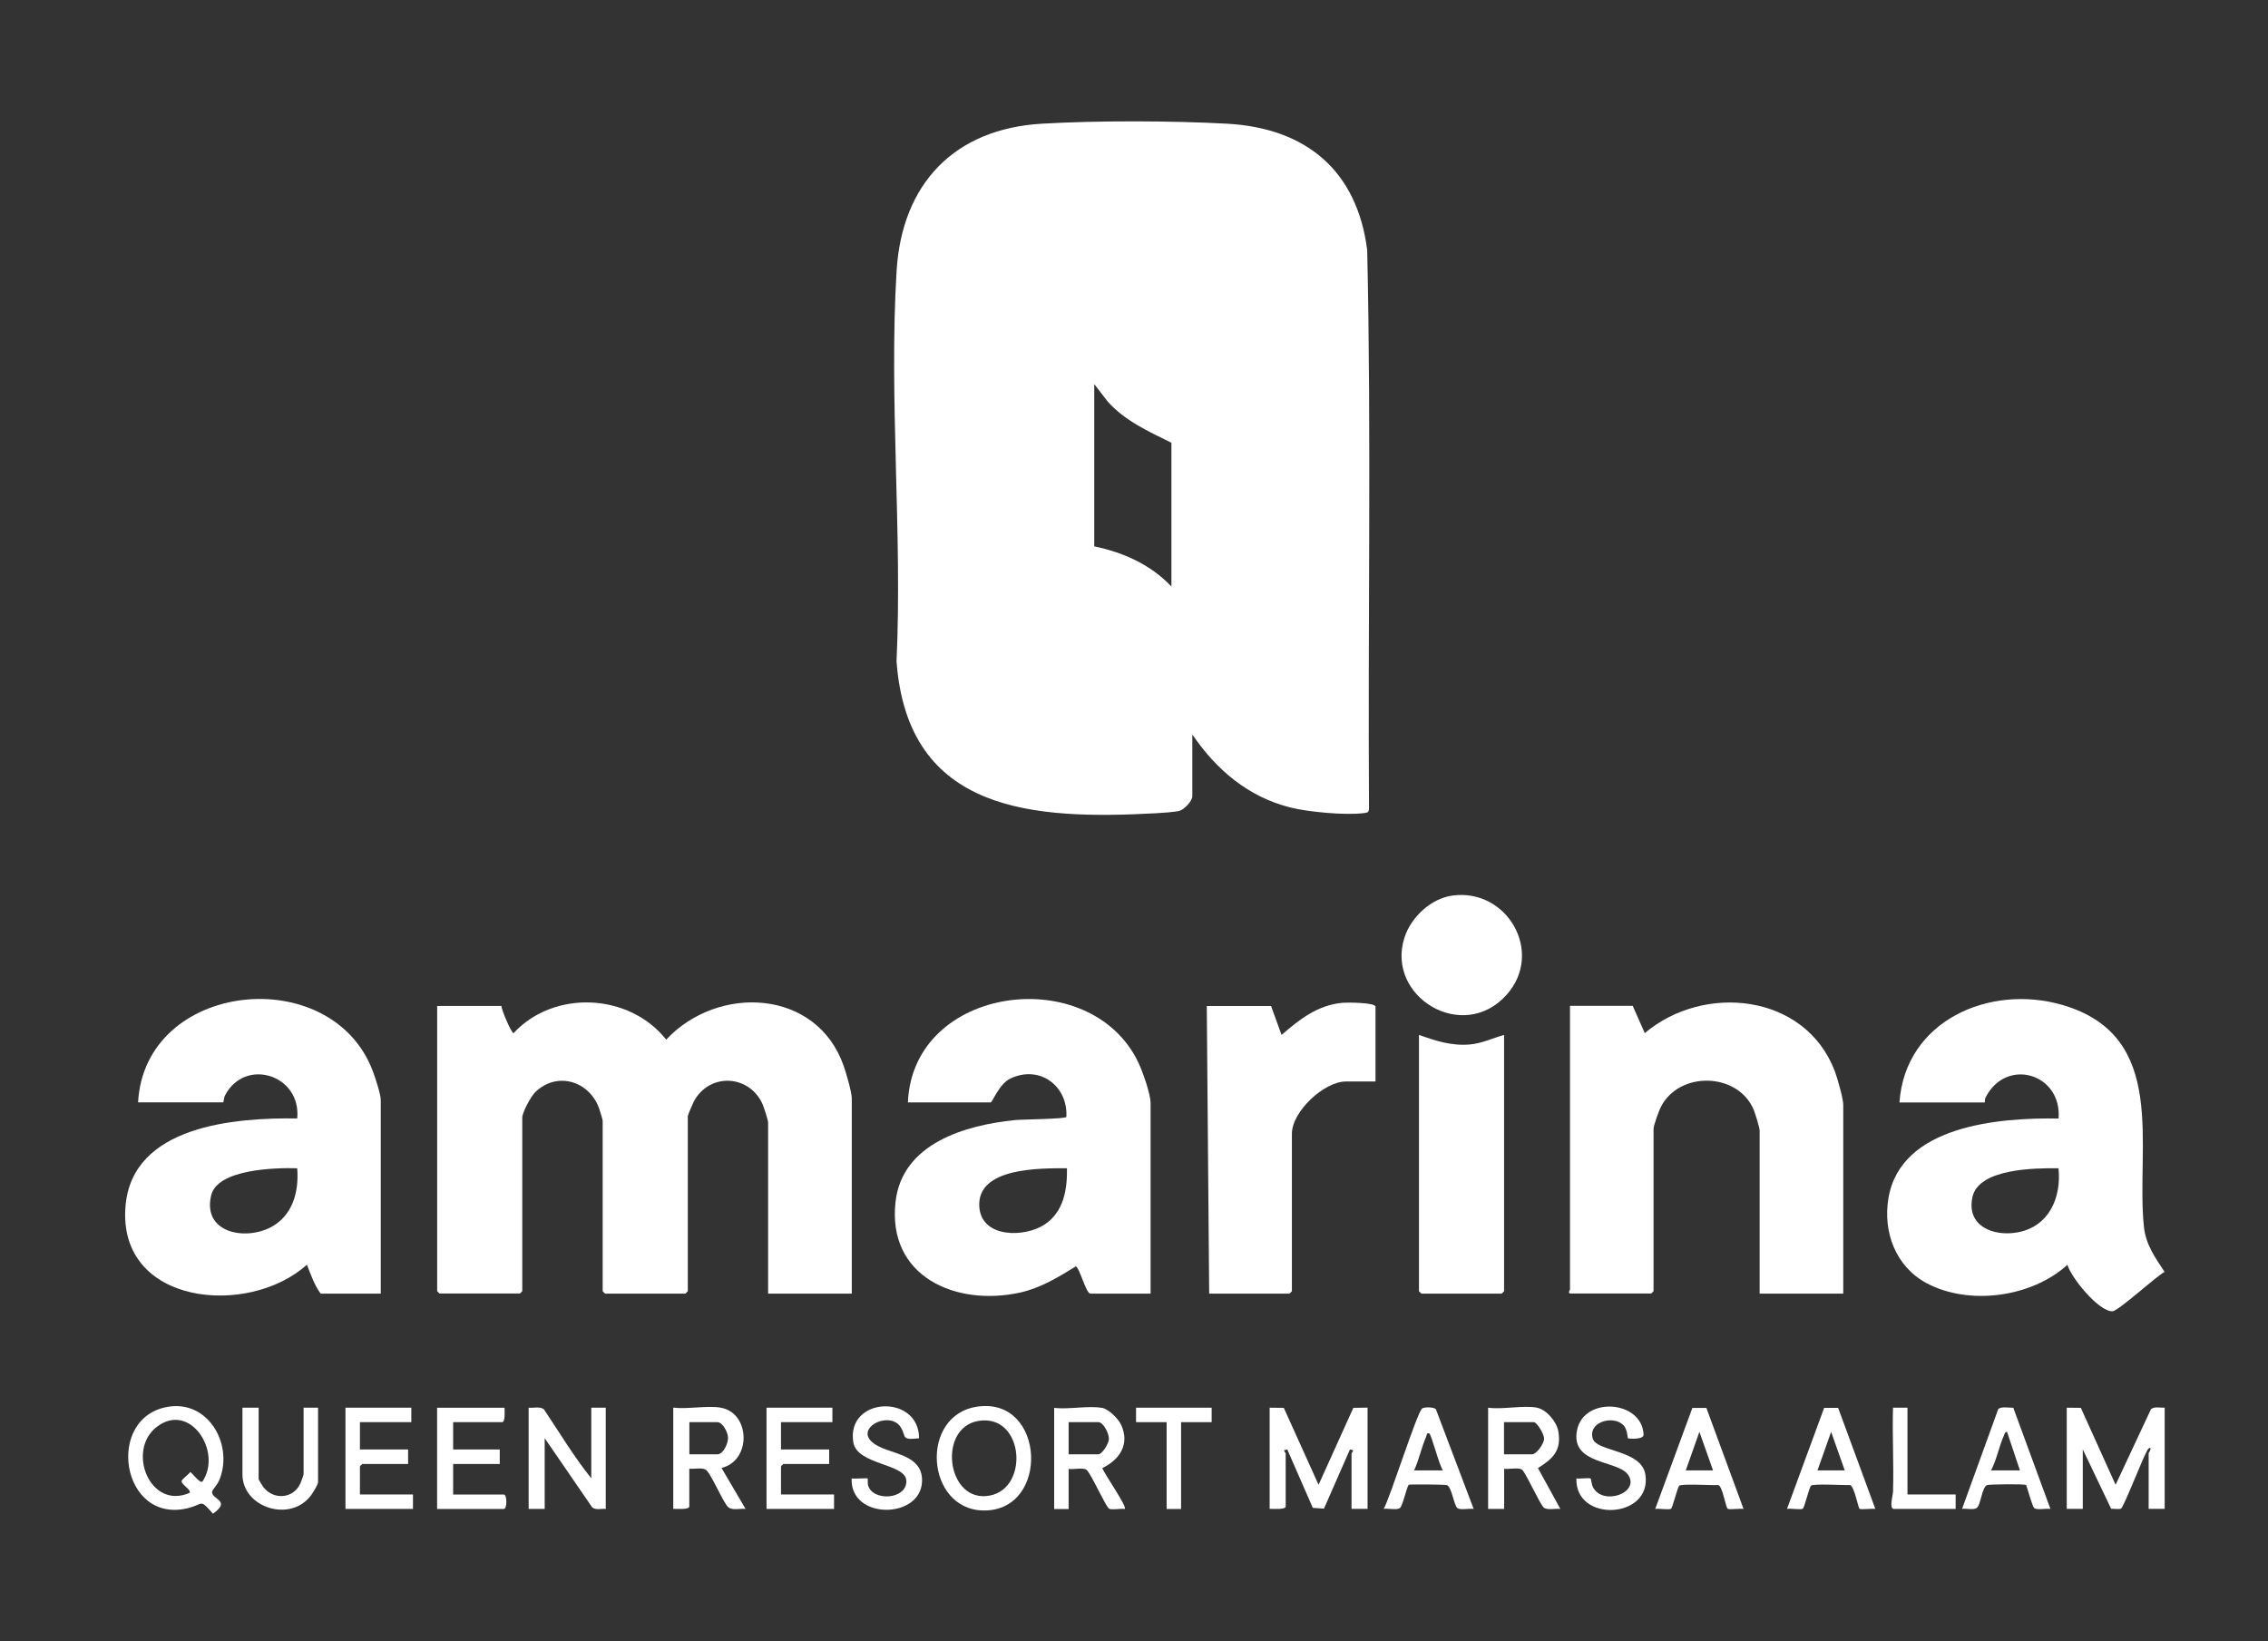
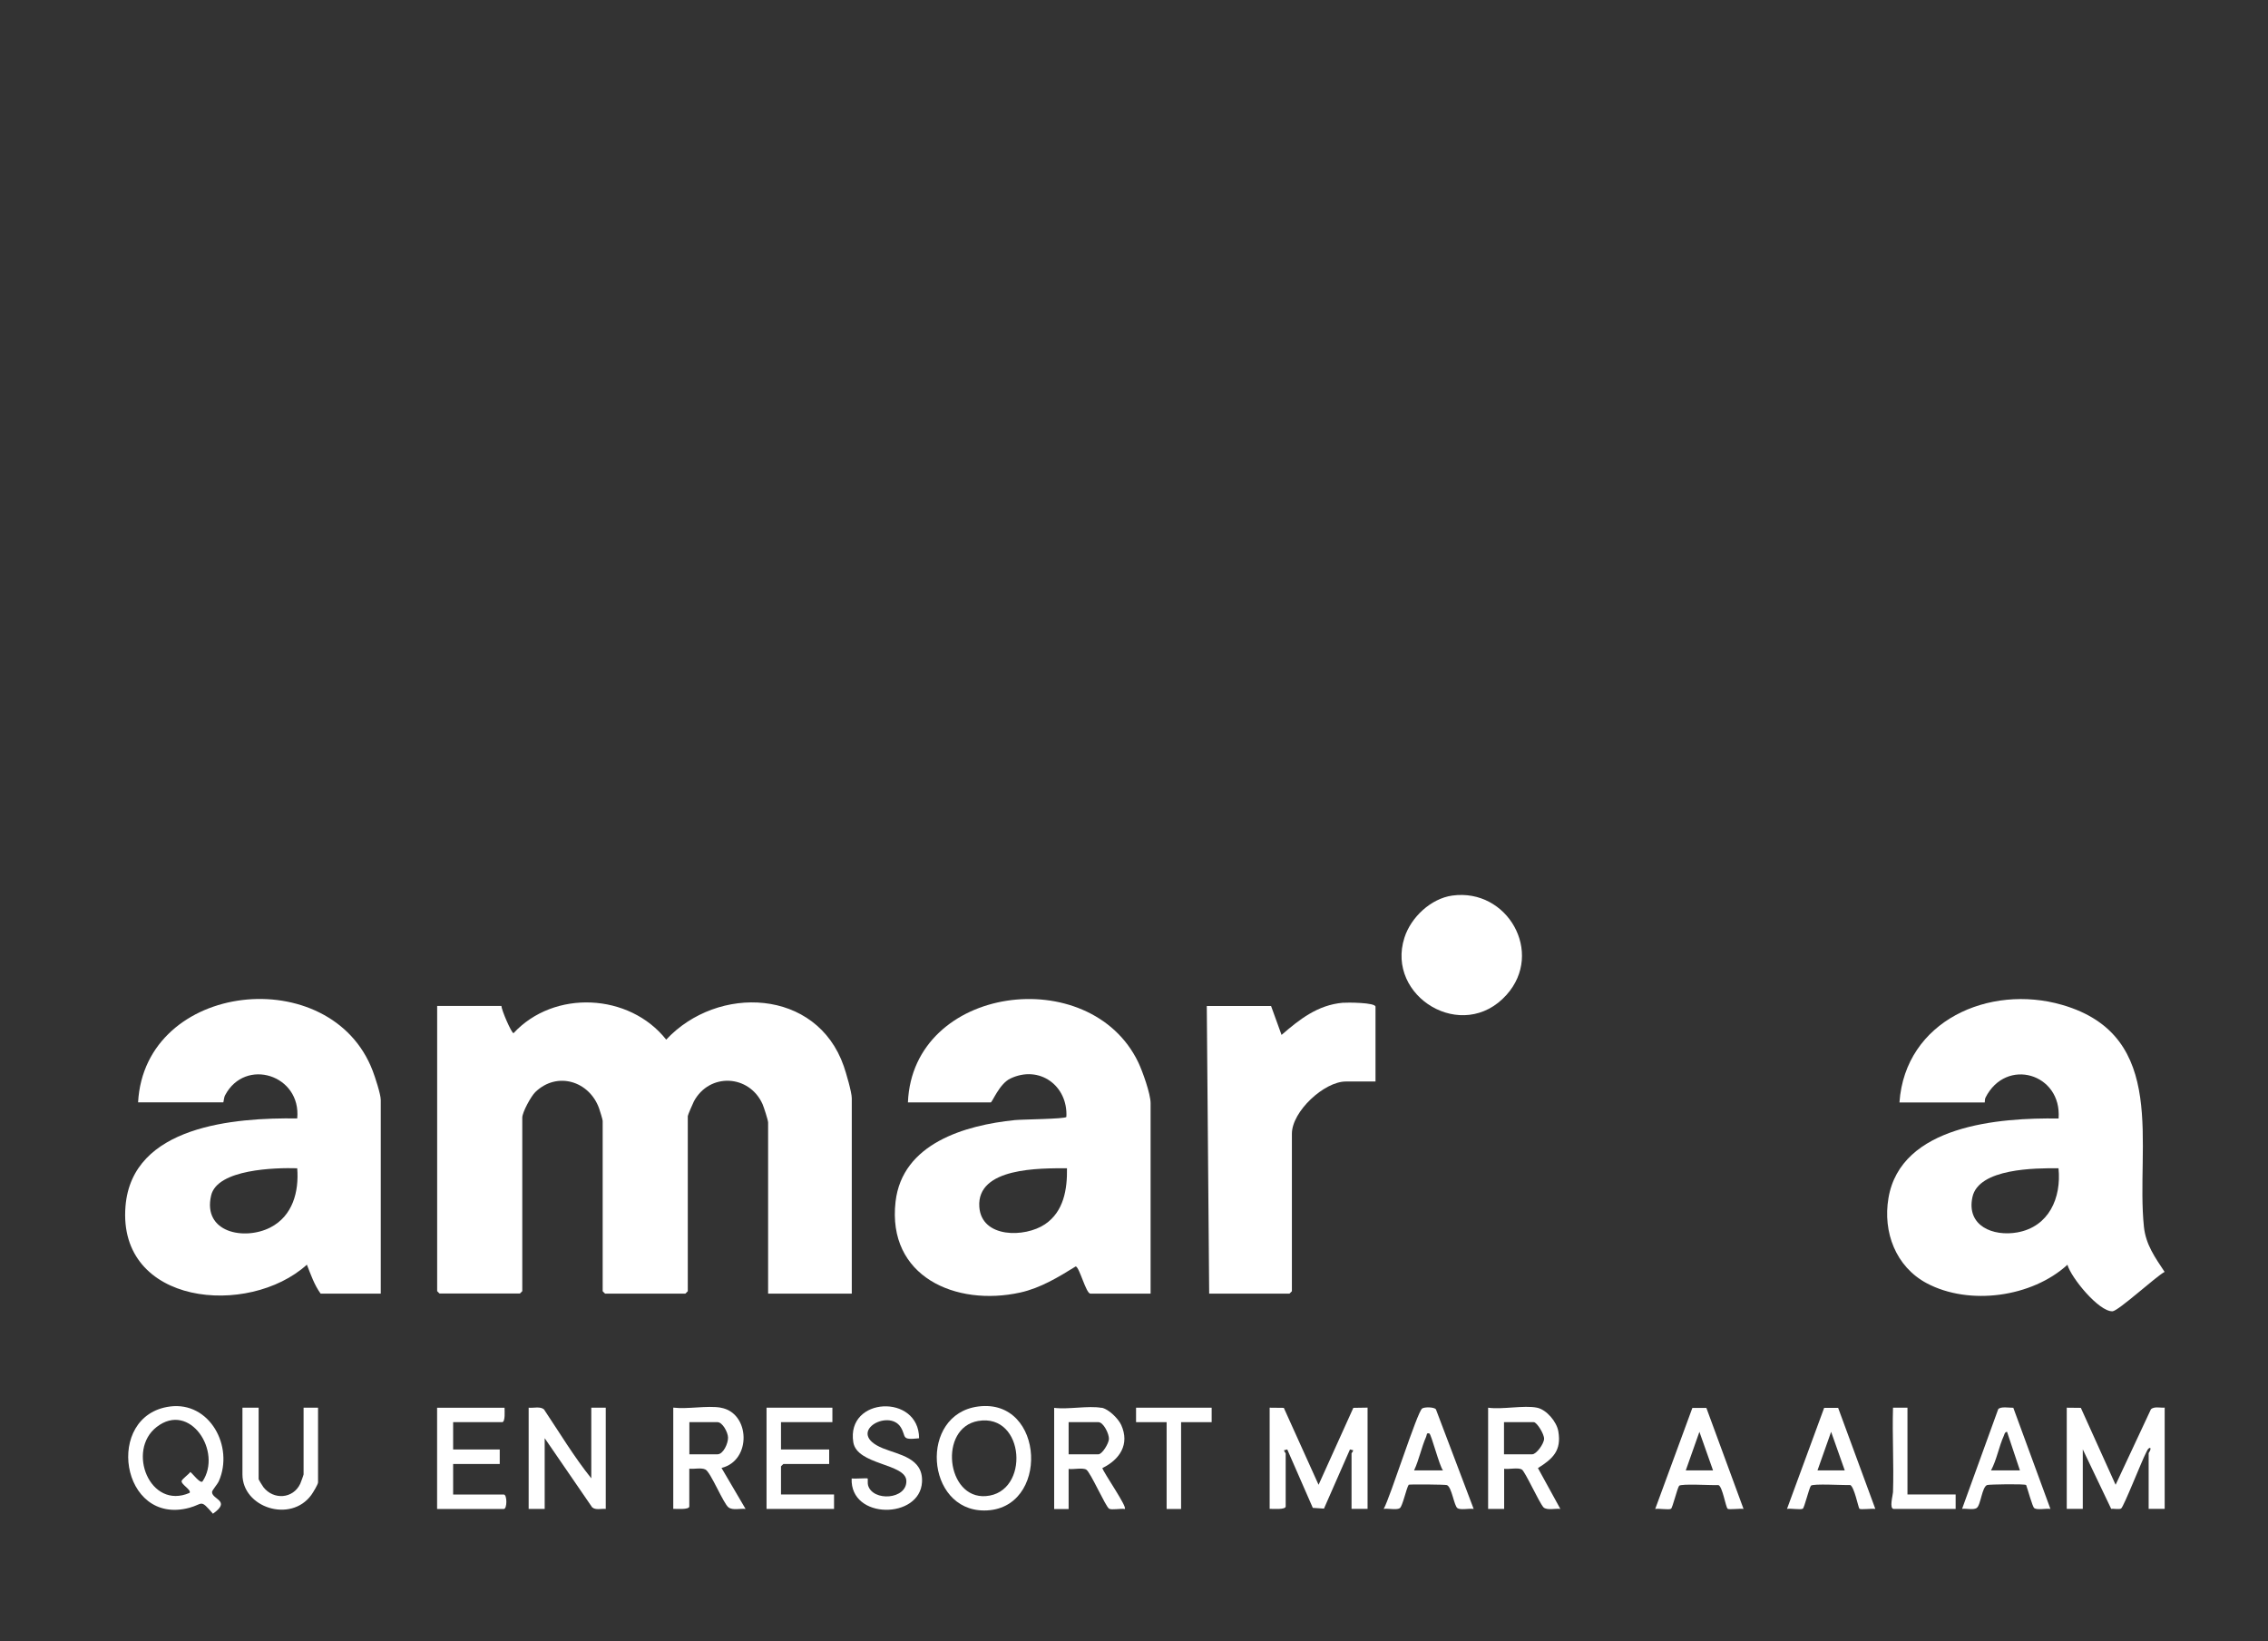
<svg xmlns="http://www.w3.org/2000/svg" id="Layer_1" data-name="Layer 1" viewBox="0 0 302.71 219.1">
  <rect x="0" y="0" width="302.71" height="219.1" fill="#333333" stroke="none" />
  <defs>
    <style>
      .cls-1 {
        fill: #fff;
      }
    </style>
  </defs>
-   <path class="cls-1" d="M159.14,98.03v8.26c0,.62-1.08,1.76-1.71,1.94-.57.16-2.39.28-3.11.32-16.34.88-33.16-.03-34.66-20.27.79-17.11-1.03-35.13.01-52.13.71-11.61,7.69-18.96,19.4-19.64,7.32-.43,17.35-.4,24.68,0,10.56.58,17.38,6.24,18.73,16.87.56,24.84.08,49.75.24,74.61-.04.52-.32.49-.74.55-2.44.3-7.36-.15-9.77-.76-5.63-1.42-9.89-5.05-13.08-9.76ZM156.35,78.3v-19.2c-3.06-1.52-6.14-2.88-8.48-5.47l-1.82-2.36v21.66c3.91.81,7.54,2.44,10.3,5.36Z" />
  <path class="cls-1" d="M113.67,172.67h-11.15v-22.84c0-.3-.58-2.09-.75-2.47-1.79-3.94-7.07-4.2-9.15-.36-.14.26-.82,1.85-.82,1.97v23.38s-.3.32-.32.32h-10.72s-.32-.3-.32-.32v-22.74c0-.16-.38-1.4-.48-1.67-1.31-3.65-5.62-4.97-8.51-2.17-.57.55-1.74,2.69-1.74,3.41v23.16s-.3.32-.32.32h-10.72s-.32-.3-.32-.32v-38.07h8.58c0,.56,1.35,3.64,1.61,3.64,5.41-5.85,15.47-5.35,20.38.86,6.87-7.36,20.09-6.84,23.7,3.54.31.89,1.07,3.48,1.07,4.29v26.06Z" />
  <path class="cls-1" d="M253.52,147.15c.76-10.89,11.99-15.83,21.71-13.02,14.34,4.14,9.8,18.94,10.92,29.62.25,2.39,1.49,4.1,2.76,6.02-1.15.61-6.19,5.24-6.96,5.26-1.82.05-5.5-4.45-6.01-6.21-4.73,4.33-13.08,5.49-18.77,2.47-4.15-2.21-5.88-6.83-5.12-11.35,1.63-9.75,14.83-10.77,22.71-10.64.46-6.01-7.01-8.23-9.76-2.78-.11.22-.07.64-.1.64h-11.37ZM274.75,155.94c-3.07-.03-10.66,0-11.49,3.85s2.76,5.29,6,4.71c4.21-.76,5.89-4.6,5.49-8.56Z" />
  <path class="cls-1" d="M153.57,172.67h-8.04c-.58,0-1.45-3.52-1.95-3.63-2.33,1.44-4.7,2.89-7.42,3.49-8.59,1.89-17.78-2.13-16.63-12.13.9-7.78,9.27-10.21,15.92-10.89,1.02-.1,6.67-.14,6.88-.42.22-4.18-3.61-6.98-7.49-5.12-1.47.71-2.4,3.18-2.61,3.18h-11.05c.64-15.69,24.34-18.73,30.75-5.34.57,1.2,1.64,4.2,1.64,5.44v25.42ZM142.41,155.94c-3.56,0-12.07-.14-11.7,5.16.29,4.19,6.1,4.12,8.77,2.31,2.49-1.68,2.98-4.65,2.93-7.47Z" />
  <path class="cls-1" d="M50.83,172.67h-8.04c-.84-1.16-1.31-2.54-1.83-3.86-7.8,7.05-25.29,5.43-24.21-7.8.88-10.77,14.58-11.84,22.92-11.72.56-5.81-6.94-8.19-9.63-3.09-.17.32-.19.94-.24.94h-11.37c.89-16.2,25.77-18.82,31.32-4.19.31.81,1.07,3.12,1.07,3.87v25.85ZM39.67,155.94c-2.86-.09-10.67.1-11.49,3.63-1.16,4.96,4.44,6.05,7.91,4.27,2.97-1.53,3.83-4.76,3.58-7.9Z" />
-   <path class="cls-1" d="M246.01,172.67h-11.15v-21.77c0-.37-.62-2.38-.82-2.83-2.14-4.95-9.93-5.14-12.38-.29-.25.5-.96,2.46-.96,2.9v21.66s-.3.32-.32.32h-10.72c-.48,0-.11-.5-.11-.54v-37.86h8.37l1.61,3.64c7.9-6.68,21.43-5.3,25.37,5.1.33.88,1.12,3.64,1.12,4.45v25.2Z" />
  <path class="cls-1" d="M183.59,144.36h-3.97c-2.87,0-7.19,3.99-7.19,6.97v21.02s-.3.32-.32.32h-10.72l-.32-38.39h8.58l1.4,3.86c2.41-2.09,4.83-3.99,8.15-4.29.59-.05,4.39-.05,4.39.53v9.97Z" />
-   <path class="cls-1" d="M200.75,138.14v34.21s-.3.32-.32.32h-10.72s-.32-.3-.32-.32v-34.21c2.22.79,4.33,1.48,6.75,1.28,1.63-.13,3.08-.85,4.61-1.28Z" />
  <path class="cls-1" d="M193.84,119.54c7.35-1.01,12.29,7.61,7.24,13.25-5.85,6.53-16.15.23-13.63-7.63.87-2.72,3.52-5.22,6.39-5.62Z" />
  <path class="cls-1" d="M169.44,187.9l1.91.02,4.64,10.27,4.64-10.27,1.9-.03v13.51h-2.14v-7.4c0-.06.2-.23.22-.42l-.43-.11-3.47,7.9-1.49-.1-3.41-7.8-.43.11c.02.2.22.37.22.42v7.08c0,.47-1.74.31-2.14.32v-13.51Z" />
  <path class="cls-1" d="M275.82,187.9l1.91.02,4.64,10.27,4.72-10.09c.46-.4,1.24-.16,1.83-.21v13.51h-2.14v-7.4c0-.13.35-.44.21-.75-.31.05-.41.39-.54.63-.55,1.01-3,7.27-3.35,7.48-.25.15-.97,0-1.32.04l-3.79-7.94v7.94h-2.14v-13.51Z" />
  <path class="cls-1" d="M22.68,187.74c5.32-.69,8.56,5.35,6.53,9.96-.2.45-.91,1.22-.91,1.46,0,1.01,2.6,1.14.12,2.89-1.74-2.02-1.28-1.29-3.15-.79-9.17,2.46-11.41-12.37-2.58-13.52ZM27.01,197.77c2.72-3.99-1.67-10.76-6.11-7.29-4.04,3.15-.89,11.1,4.4,8.79.3-.39-1.14-1.12-1.06-1.58.05-.26.96-.9,1.16-1.21.31.21,1.27,1.53,1.61,1.28Z" />
  <path class="cls-1" d="M78.92,197.34v-9.44h1.93v13.51c-.6-.06-1.34.2-1.82-.22l-6.33-9.22v9.44h-2.14v-13.51c.65.07,1.52-.21,2.04.22,2.07,3.09,4.02,6.35,6.33,9.22Z" />
  <path class="cls-1" d="M96.19,187.9c3.93.65,4.18,7.05.11,8.04l3.21,5.47c-.69-.08-1.7.22-2.27-.2-.68-.49-2.39-4.72-3.09-5.06-.57-.28-1.51-.03-2.15-.11v5.04c0,.47-1.74.31-2.14.32v-13.51c1.92.23,4.5-.3,6.33,0ZM92.01,194.12h3.75c.79,0,1.44-1.49,1.41-2.25-.02-.69-.73-2.04-1.41-2.04h-3.75v4.29Z" />
  <path class="cls-1" d="M205.15,187.9c1.27.26,2.63,1.88,2.84,3.16.44,2.56-.72,3.65-2.72,4.9l2.99,5.45c-.66-.09-1.76.23-2.25-.21-.61-.69-2.45-4.78-2.89-5.05-.5-.3-1.74,0-2.36-.1v5.36h-2.14v-13.51c1.9.27,4.78-.36,6.54,0ZM200.75,194.12h3.75c.57,0,1.57-1.41,1.59-2.06s-.97-2.23-1.38-2.23h-3.97v4.29Z" />
  <path class="cls-1" d="M147.02,187.9c.93.16,2.24,1.45,2.63,2.31,1.16,2.57-.19,4.61-2.52,5.75.24.74,3.33,5.14,3,5.46-.52-.1-1.73.17-2.1-.04-.46-.27-2.48-4.86-3.04-5.21-.49-.3-1.75,0-2.36-.1v5.36h-1.93v-13.51c1.89.24,4.54-.32,6.33,0ZM142.63,194.12h3.97c.51,0,1.38-1.44,1.41-2.04.03-.68-.73-2.25-1.41-2.25h-3.97v4.29Z" />
  <path class="cls-1" d="M130.56,187.74c8.97-1.17,9.58,13.88.8,13.88-7.83,0-8.74-12.85-.8-13.88ZM130.56,189.67c-5.31.9-4.27,10.43,1.02,10.03,5.92-.44,5.25-11.1-1.02-10.03Z" />
  <path class="cls-1" d="M67.34,187.9c0,.36.13,1.93-.32,1.93h-6.54v3.65h6.22v1.93h-6.22v4.08h6.76c.46,0,.46,1.93,0,1.93h-8.9v-13.51h9.01Z" />
-   <path class="cls-1" d="M54.9,187.9v1.93h-6.86v3.65h6.43v1.93h-6.11s-.32.3-.32.32v3.75h7.08v1.93h-9.01v-13.51h8.79Z" />
  <path class="cls-1" d="M111.1,187.9v1.93h-6.86v3.65h6.43v1.93h-6.11s-.32.3-.32.32v3.75h7.08v1.93h-9.01v-13.51h8.79Z" />
  <path class="cls-1" d="M245.34,187.93l4.96,13.48c-.41-.08-1.95.13-2.12-.02-.15-.13-.68-2.92-1.23-3.17-.77.05-5.03-.22-5.25.1-.26.37-.87,2.93-1.08,3.06-.29.18-1.65-.07-2.11.03l4.96-13.49h1.88ZM246.22,196.27l-1.82-5.15-1.82,5.15h3.65Z" />
  <path class="cls-1" d="M196.68,201.41c-.55-.09-1.74.18-2.15-.1-.47-.32-.76-2.86-1.42-3.08-.24-.08-4.82-.12-5.09-.05-.33.52-.81,2.87-1.19,3.13-.42.28-1.61,0-2.15.1.89-1.57,4.47-12.96,5.14-13.41.32-.21,1.57-.2,1.83.11l5.04,13.3ZM188.74,196.27h3.86c-.48-.55-1.57-4.86-1.83-4.93-.42-.12-.31.2-.42.43-.62,1.39-.95,3.1-1.62,4.51Z" />
-   <path class="cls-1" d="M227.75,187.93l4.96,13.48c-.41-.08-1.94.13-2.12-.02-.27-.24-.69-2.98-1.23-3.16-.77.05-5.03-.22-5.25.1-.26.37-.87,2.93-1.08,3.06-.29.18-1.65-.07-2.11.03l4.96-13.49h1.88ZM228.64,196.27l-1.82-5.15-1.82,5.15h3.65Z" />
+   <path class="cls-1" d="M227.75,187.93l4.96,13.48c-.41-.08-1.94.13-2.12-.02-.27-.24-.69-2.98-1.23-3.16-.77.05-5.03-.22-5.25.1-.26.37-.87,2.93-1.08,3.06-.29.18-1.65-.07-2.11.03l4.96-13.49h1.88M228.64,196.27l-1.82-5.15-1.82,5.15h3.65Z" />
  <path class="cls-1" d="M268.72,187.92l4.95,13.49c-.55-.09-1.73.18-2.15-.1-.26-.18-.89-2.59-1.09-3.09-.2-.17-4.91-.09-5.2,0-.71.24-.85,2.73-1.42,3.08-.45.27-1.39.03-1.93.1l4.82-13.3c.33-.4,1.49-.18,2.02-.19ZM269.6,196.27l-1.72-5.15c-.3.02-.34.31-.43.53-.65,1.43-.95,3.21-1.71,4.62h3.86Z" />
-   <path class="cls-1" d="M217.28,191.97c-.07-.07-.04-1.23-.67-1.8-1.4-1.29-4.69-.35-4.02,1.87.53,1.75,6.49,1.45,7.02,4.78.93,5.94-9.4,6.49-9.21.52.38.08,1.75-.12,1.91.02.04.04.14.82.28,1.11,1.33,2.63,6.45.75,4.67-1.67-1.41-1.92-7.7-1.28-6.77-5.91.91-4.55,8.68-3.99,8.88.6.03.71-2.02.56-2.1.48Z" />
  <path class="cls-1" d="M122.68,191.98c-2.51.28-1.66-.21-2.47-1.49-1.61-2.53-7.46.75-2.39,2.82,2.15.88,5.42,1.28,5.24,4.52-.27,4.97-9.62,5.05-9.39-.48.36.06,2.07-.08,2.14,0,.04.04-.03.66.05.91.63,2.2,5.19,1.91,5.11-.6-.07-2.34-6.59-2.08-7.08-5.15-.97-6.08,8.77-6.51,8.78-.53Z" />
  <path class="cls-1" d="M34.52,187.9v9.54c0,.06.52.92.64,1.07,1.36,1.73,3.95,1.56,4.91-.45.08-.18.45-1.18.45-1.26v-8.9h1.93v9.97c0,.26-.68,1.38-.9,1.68-2.75,3.77-9.19,1.7-9.19-2.75v-8.9h2.14Z" />
  <polygon class="cls-1" points="161.72 187.9 161.72 189.83 157.64 189.83 157.64 201.42 155.71 201.42 155.71 189.83 151.63 189.83 151.63 187.9 161.72 187.9" />
  <path class="cls-1" d="M254.59,187.9v11.58h6.43v1.93h-8.26c-.64,0-.11-1.86-.1-2.24.12-3.75-.11-7.52,0-11.27h1.93Z" />
</svg>